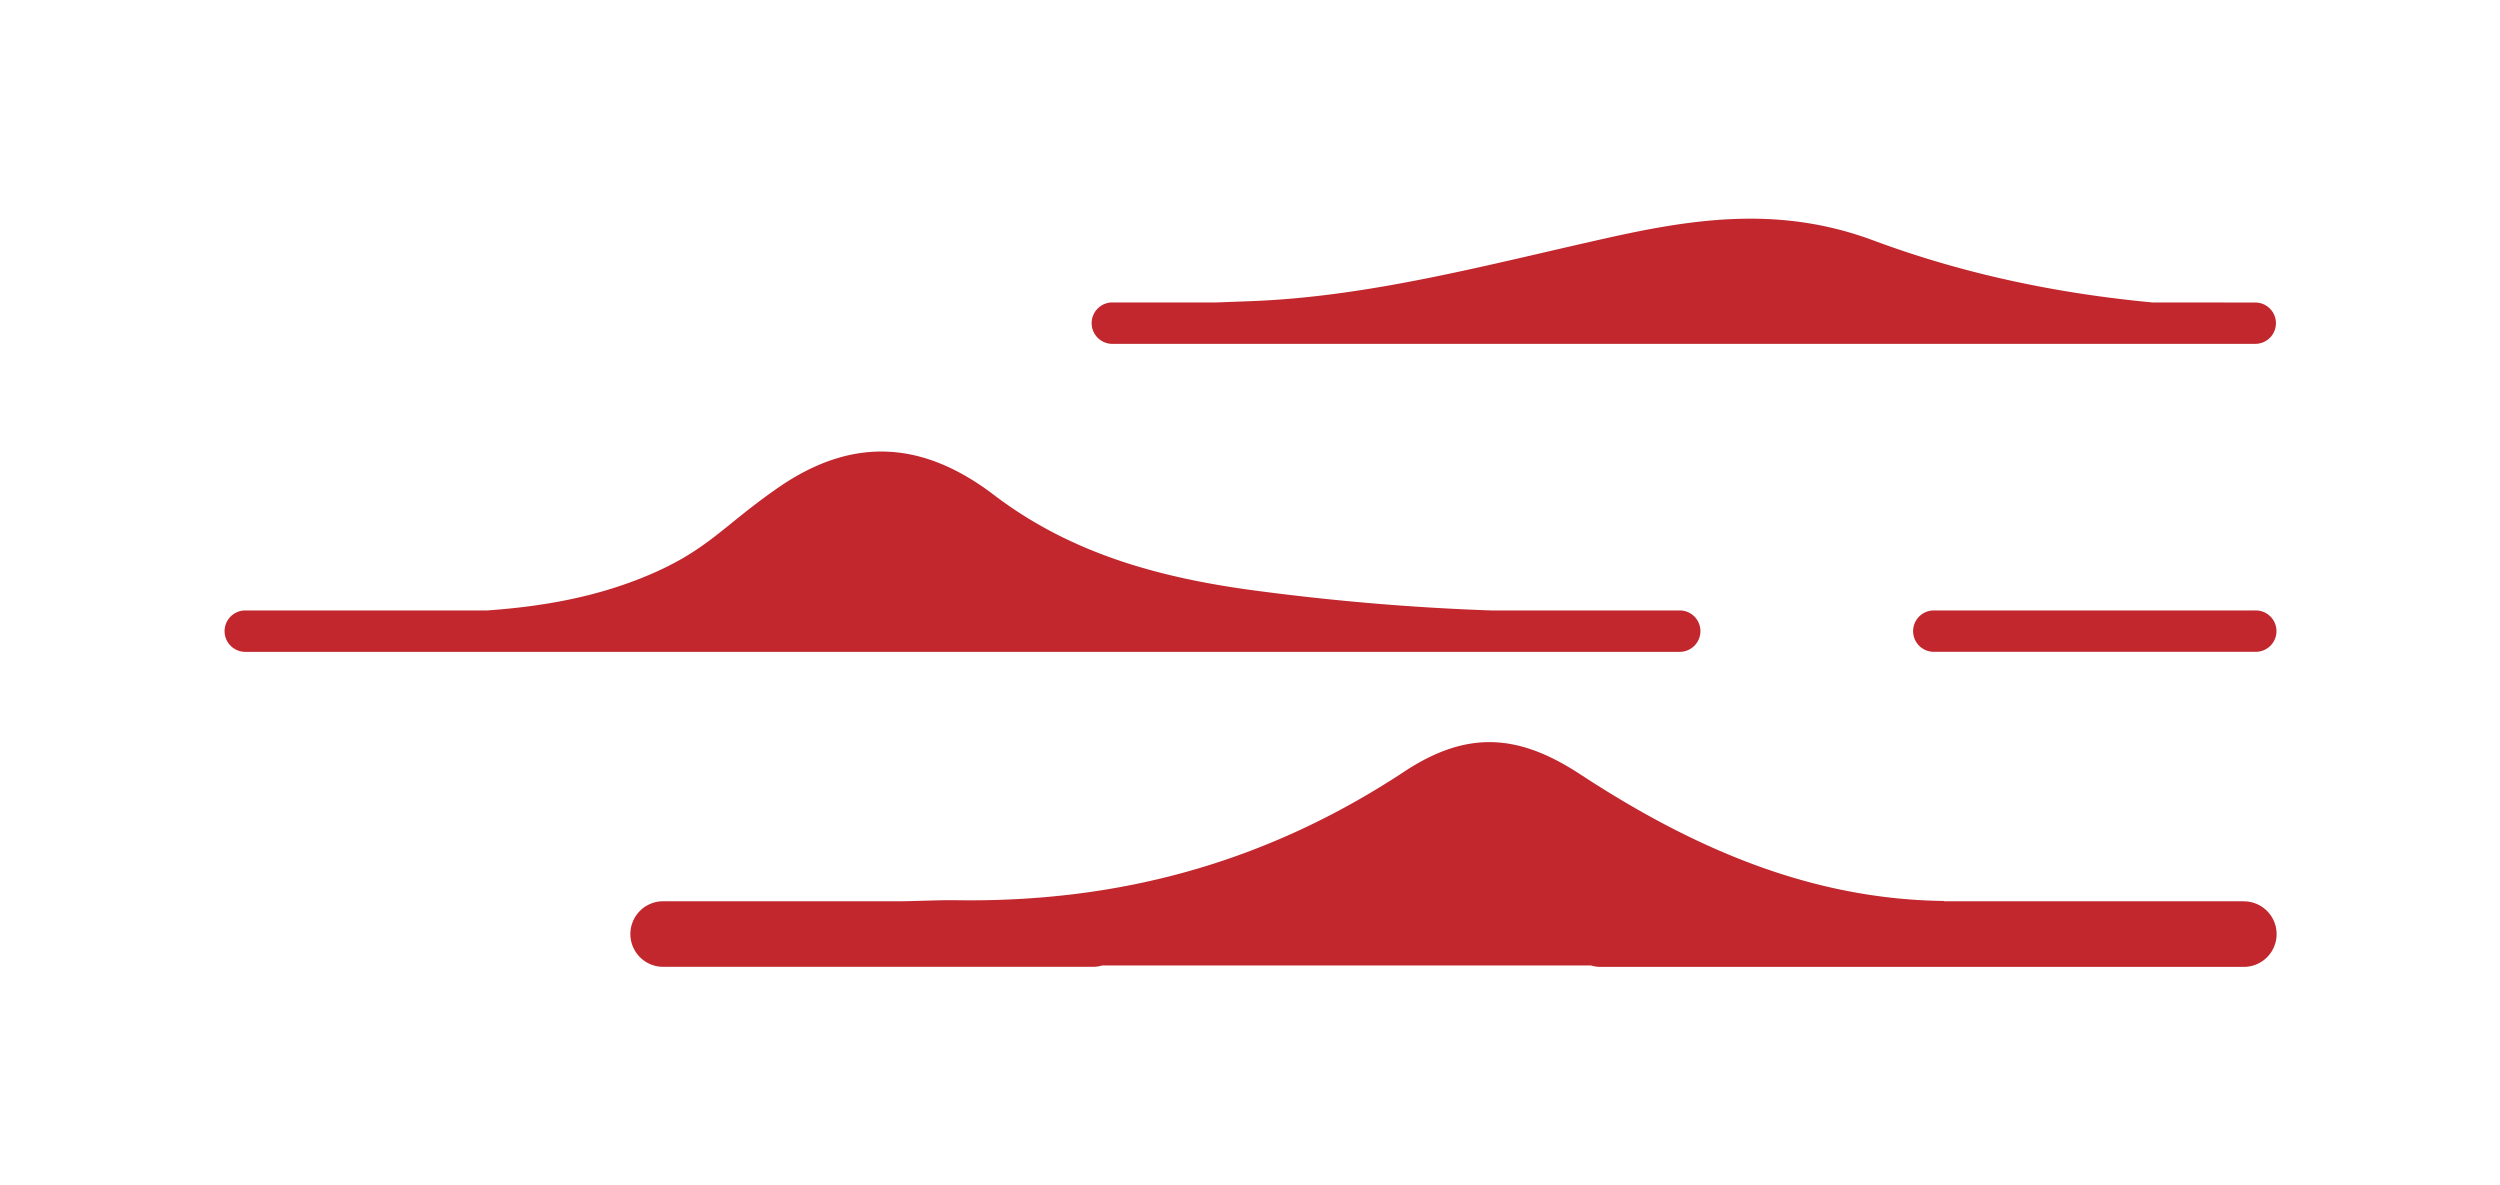
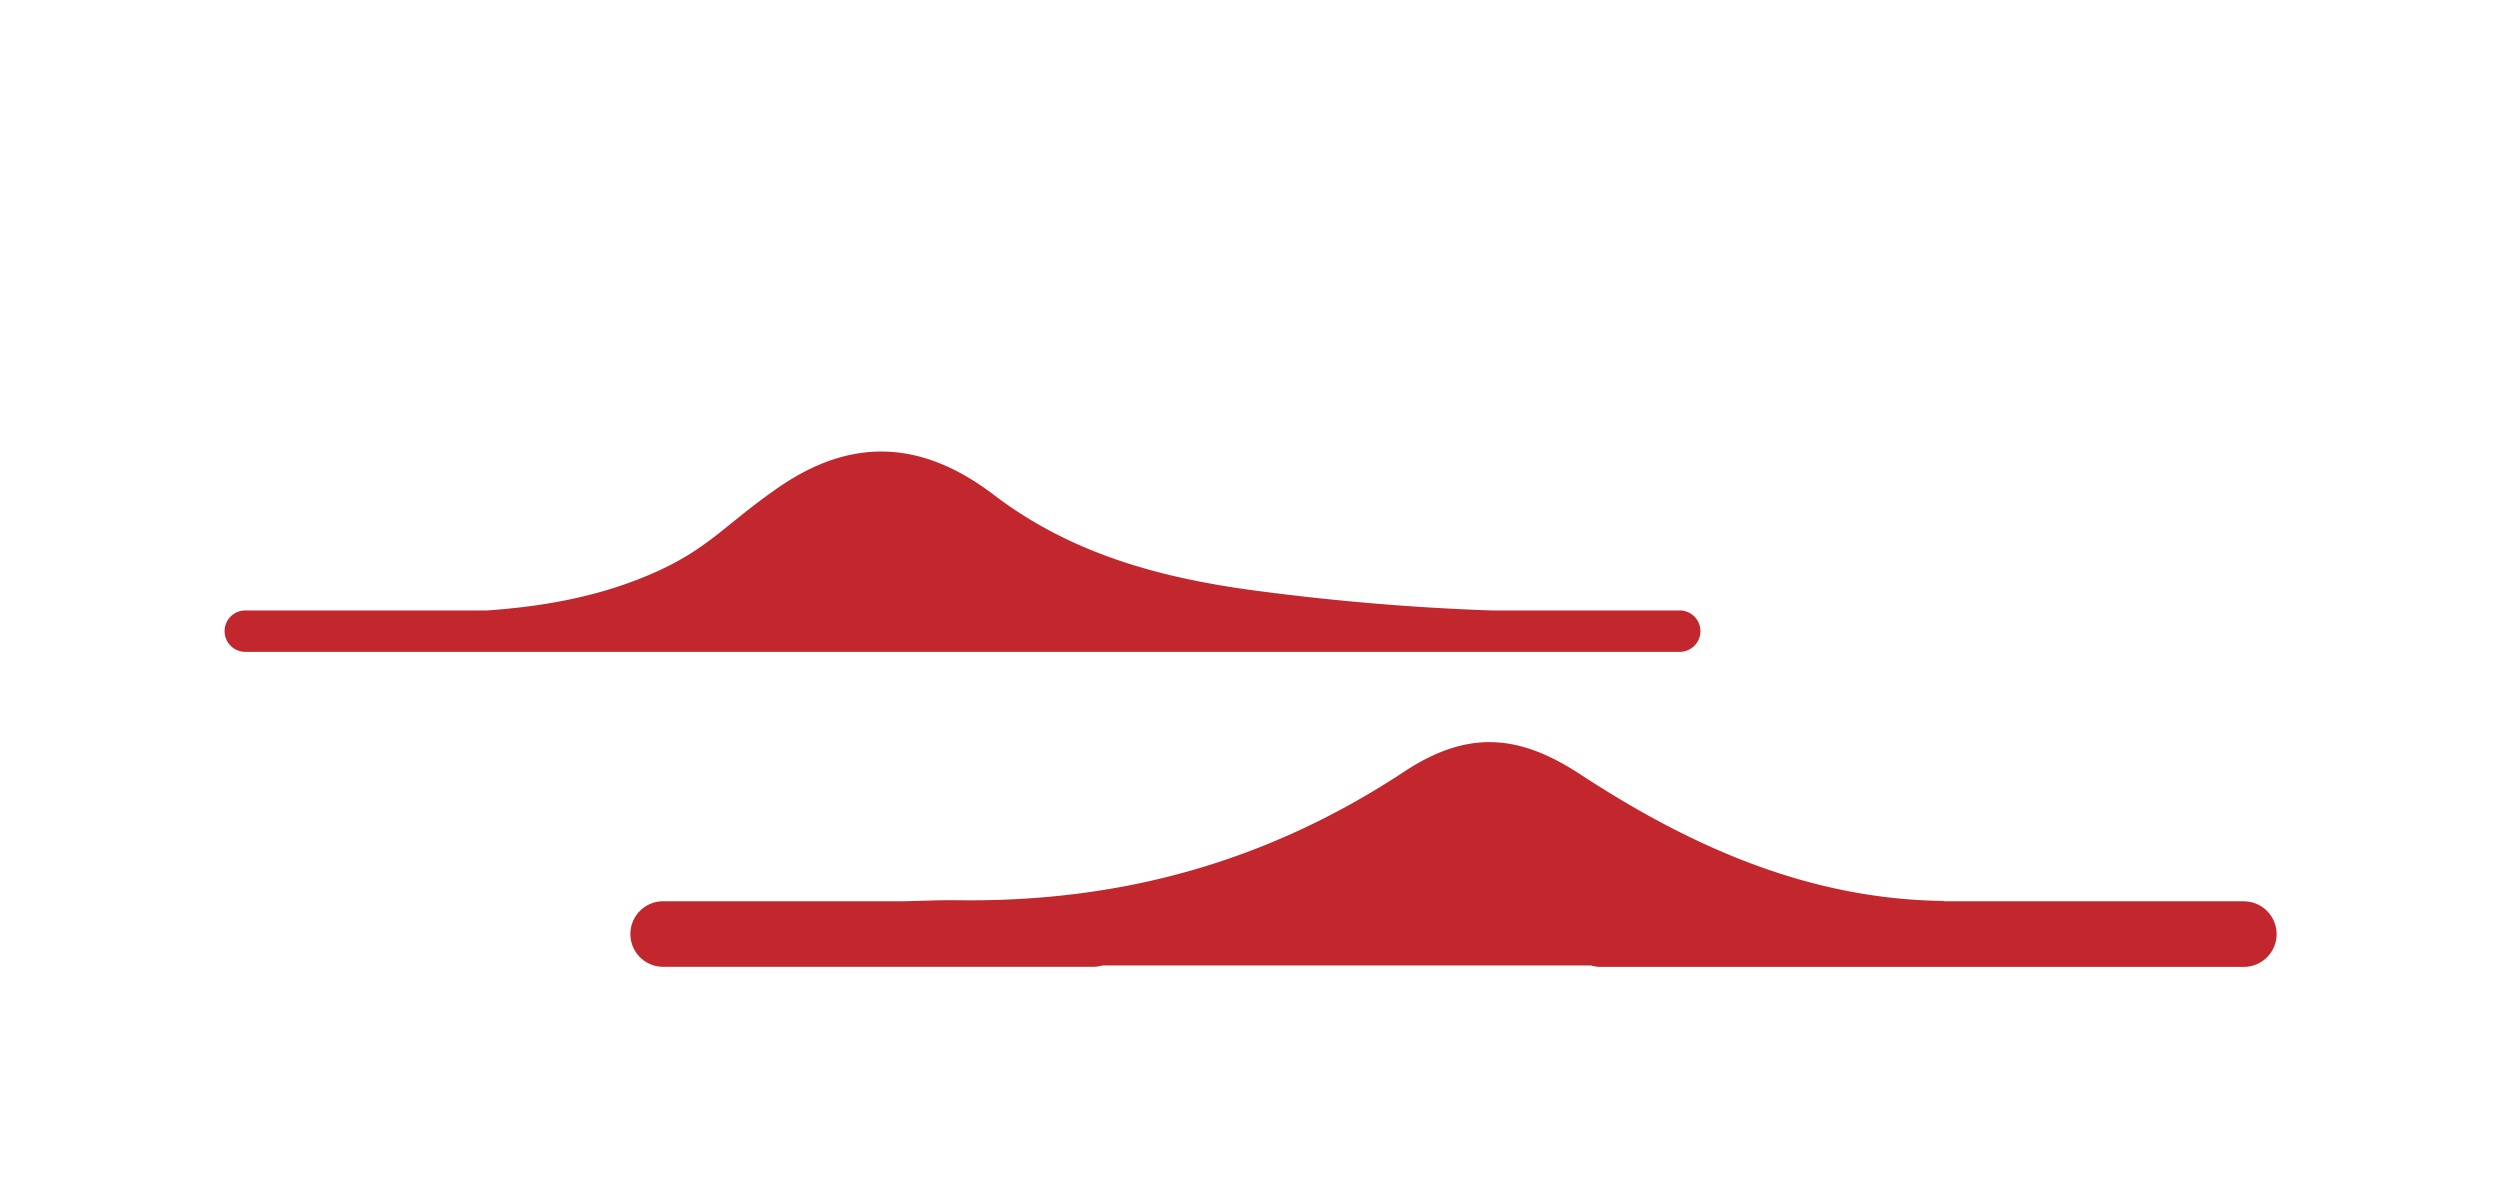
<svg xmlns="http://www.w3.org/2000/svg" id="图层_1" data-name="图层 1" viewBox="0 0 1841 873">
  <defs>
    <style>.cls-1{fill:#fff;}.cls-2{fill:#c1272d;}</style>
  </defs>
  <title>LOGO图标</title>
  <rect class="cls-1" y="-484" width="1841" height="1841" />
-   <path class="cls-2" d="M1585.16,222.74c-70.21-6.61-139-20.89-205.71-45.72-66.32-24.68-127.46-16.93-192.66-2.48-87.49,19.39-175.82,43.73-264.52,47.18-9.68.38-18.5.71-26.85,1h-76.3A15.22,15.22,0,0,0,803.9,238h0a15.22,15.22,0,0,0,15.22,15.22h841.66A15.23,15.23,0,0,0,1676,238h0a15.23,15.23,0,0,0-15.22-15.23Z" />
  <path class="cls-2" d="M1651.86,663.69H1431.45v-.23c-98.91-1.15-186-39.68-267.87-93.32-45.44-29.77-83.06-32.54-129.54-1.88-99.68,65.75-208,96.66-330.8,94.65-10.44-.17-28,.66-39.65.78H488.84a24.14,24.14,0,1,0,0,48.27h316.3a24.15,24.15,0,0,0,6.61-1l359.83,0a24.09,24.09,0,0,0,6.66,1.05h473.62a24.14,24.14,0,1,0,0-48.27Z" />
  <path class="cls-2" d="M1252.19,464.77A15.23,15.23,0,0,0,1237,449.53H1098.17c-58-2-116.09-6.95-173.53-14.58-68.55-9.11-135-26.49-192.67-70.44C682.5,326.82,630.7,319.27,573.22,359c-41.46,28.63-52.32,47-99.57,66.16-37.4,15.16-76,21.62-115.09,24.39H180.23a15.24,15.24,0,0,0,0,30.47H1237A15.23,15.23,0,0,0,1252.19,464.77Z" />
-   <path class="cls-2" d="M1408.82,464.77A15.23,15.23,0,0,0,1424.06,480h236.7a15.24,15.24,0,1,0,0-30.47h-236.7A15.24,15.24,0,0,0,1408.82,464.77Z" />
</svg>